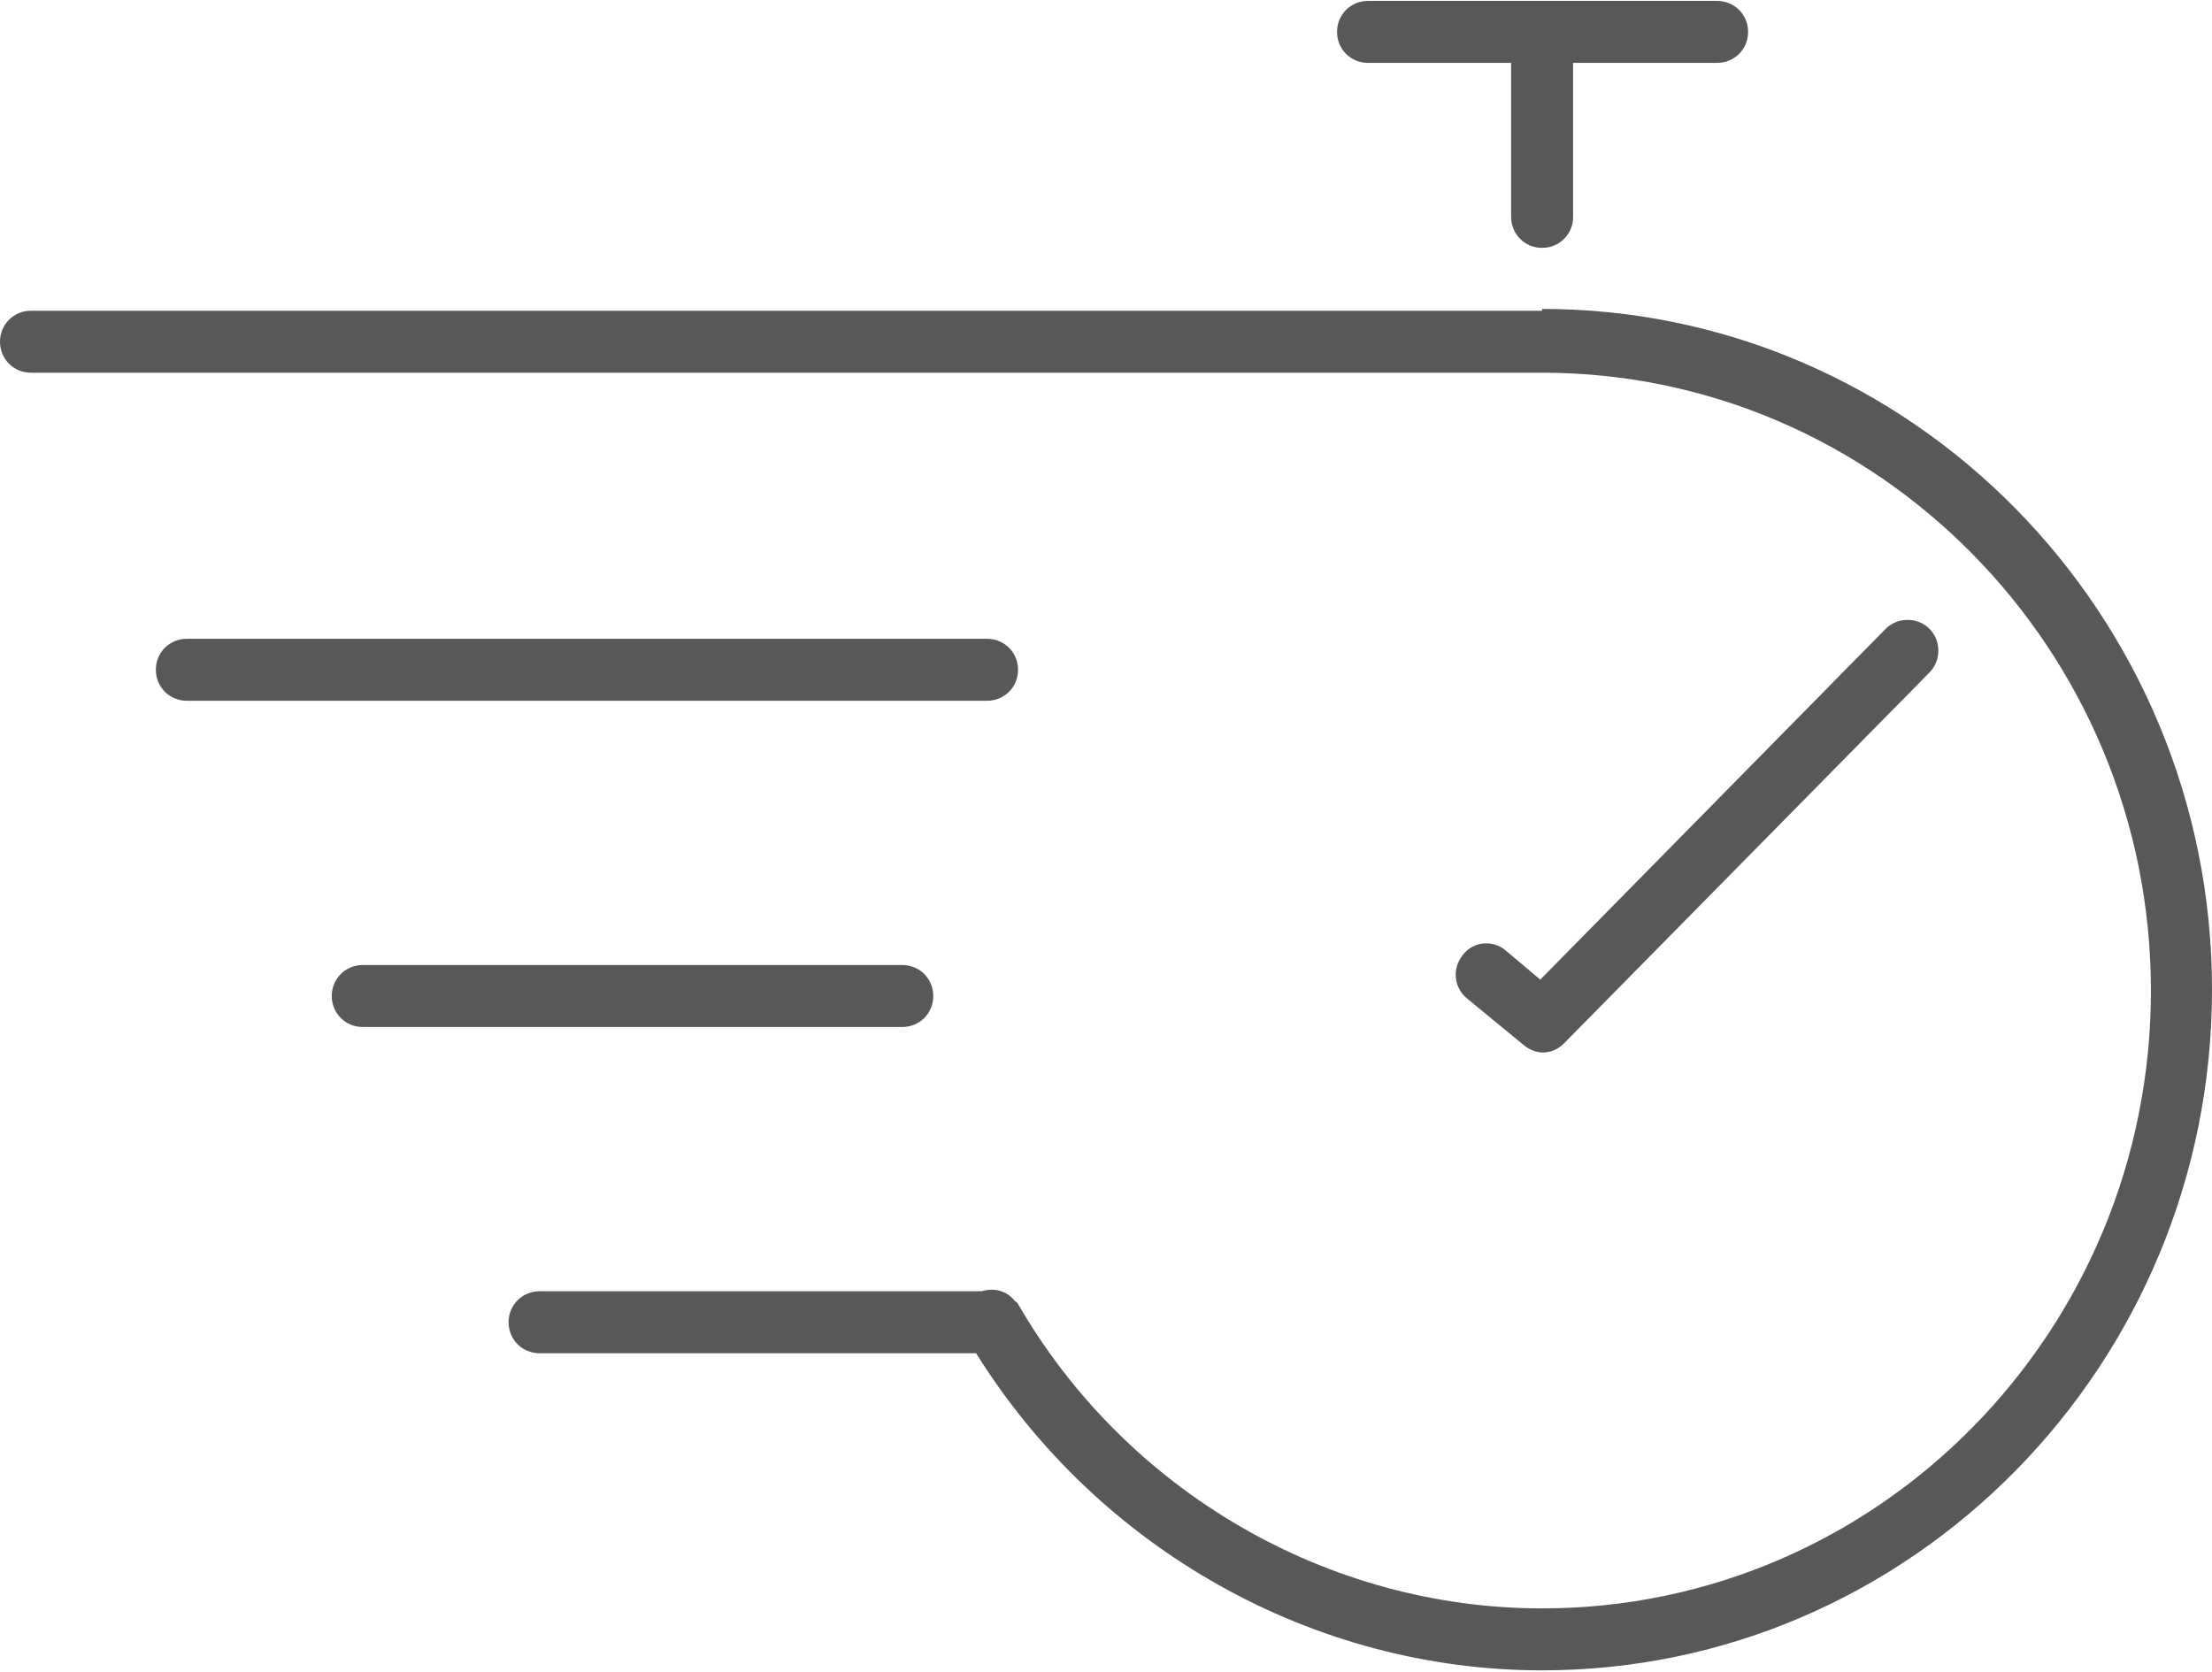
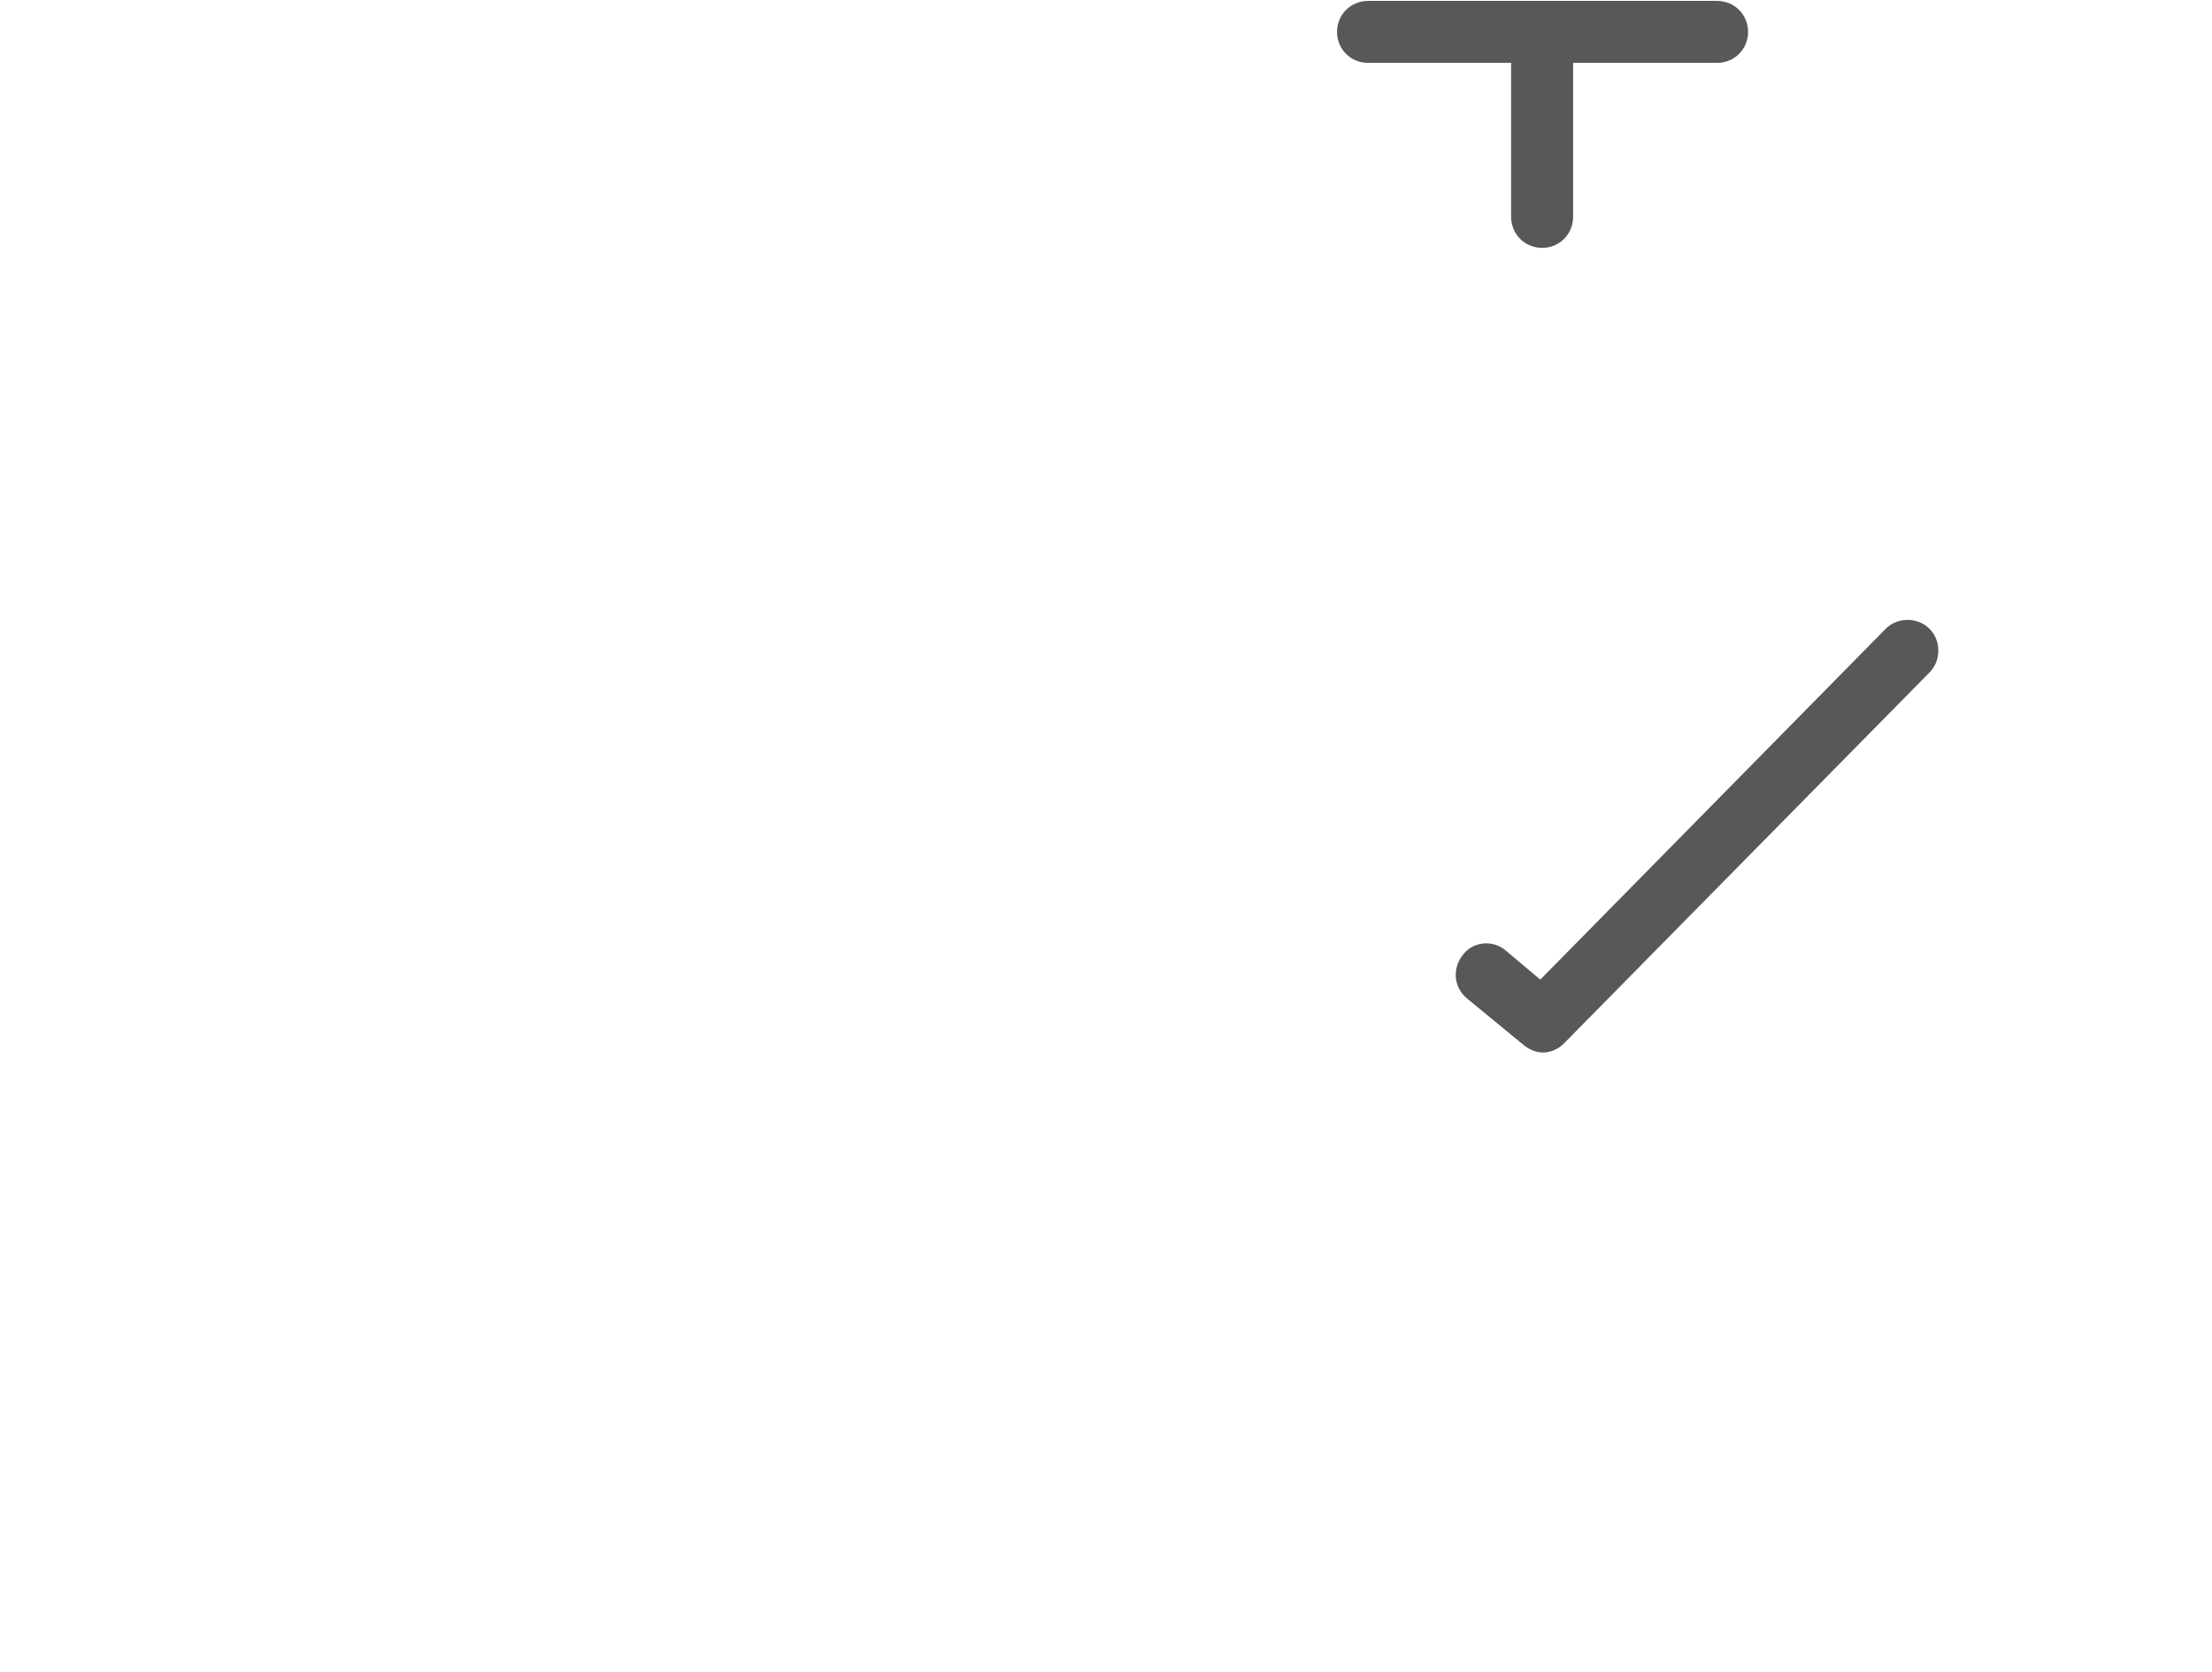
<svg xmlns="http://www.w3.org/2000/svg" id="_レイヤー_2" data-name="レイヤー 2" width="24.27" height="18.35" viewBox="0 0 24.27 18.35">
  <defs>
    <style>
      .cls-1 {
        fill: #575858;
      }
    </style>
  </defs>
  <g id="content">
    <g>
-       <path class="cls-1" d="M10.24,10.93c0-.19-.15-.34-.34-.34H3.98c-.19,0-.34.15-.34.34s.15.34.34.34h5.92c.19,0,.34-.15.34-.34Z" />
-       <path class="cls-1" d="M11.17,7.35c0-.19-.15-.34-.34-.34H2.05c-.19,0-.34.15-.34.34s.15.34.34.34h8.78c.19,0,.34-.15.34-.34Z" />
-       <path class="cls-1" d="M16.92,3.41H.34c-.19,0-.34.15-.34.34s.15.34.34.34h16.58c3.68,0,6.68,3.04,6.68,6.78s-2.99,6.78-6.68,6.78c-2.35,0-4.56-1.28-5.75-3.34,0-.01-.02-.02-.03-.03,0,0,0,0-.01-.01-.09-.11-.23-.14-.36-.1h-4.85c-.19,0-.34.15-.34.34s.15.34.34.34h4.79c1.34,2.15,3.7,3.48,6.21,3.48,4.05,0,7.35-3.35,7.35-7.47s-3.3-7.47-7.35-7.47Z" />
      <path class="cls-1" d="M16.92,11.55c.09,0,.17-.03.24-.1l4.01-4.07c.13-.13.13-.35,0-.48s-.35-.13-.48,0l-3.79,3.85-.38-.32c-.14-.12-.36-.1-.47.05-.12.15-.1.36.05.48l.62.51c.06.05.14.08.21.08Z" />
      <path class="cls-1" d="M15,.69h1.58v1.69c0,.19.15.34.34.34s.34-.15.34-.34V.69h1.58c.19,0,.34-.15.34-.34s-.15-.34-.34-.34h-3.83c-.19,0-.34.15-.34.34s.15.34.34.34Z" />
    </g>
  </g>
</svg>